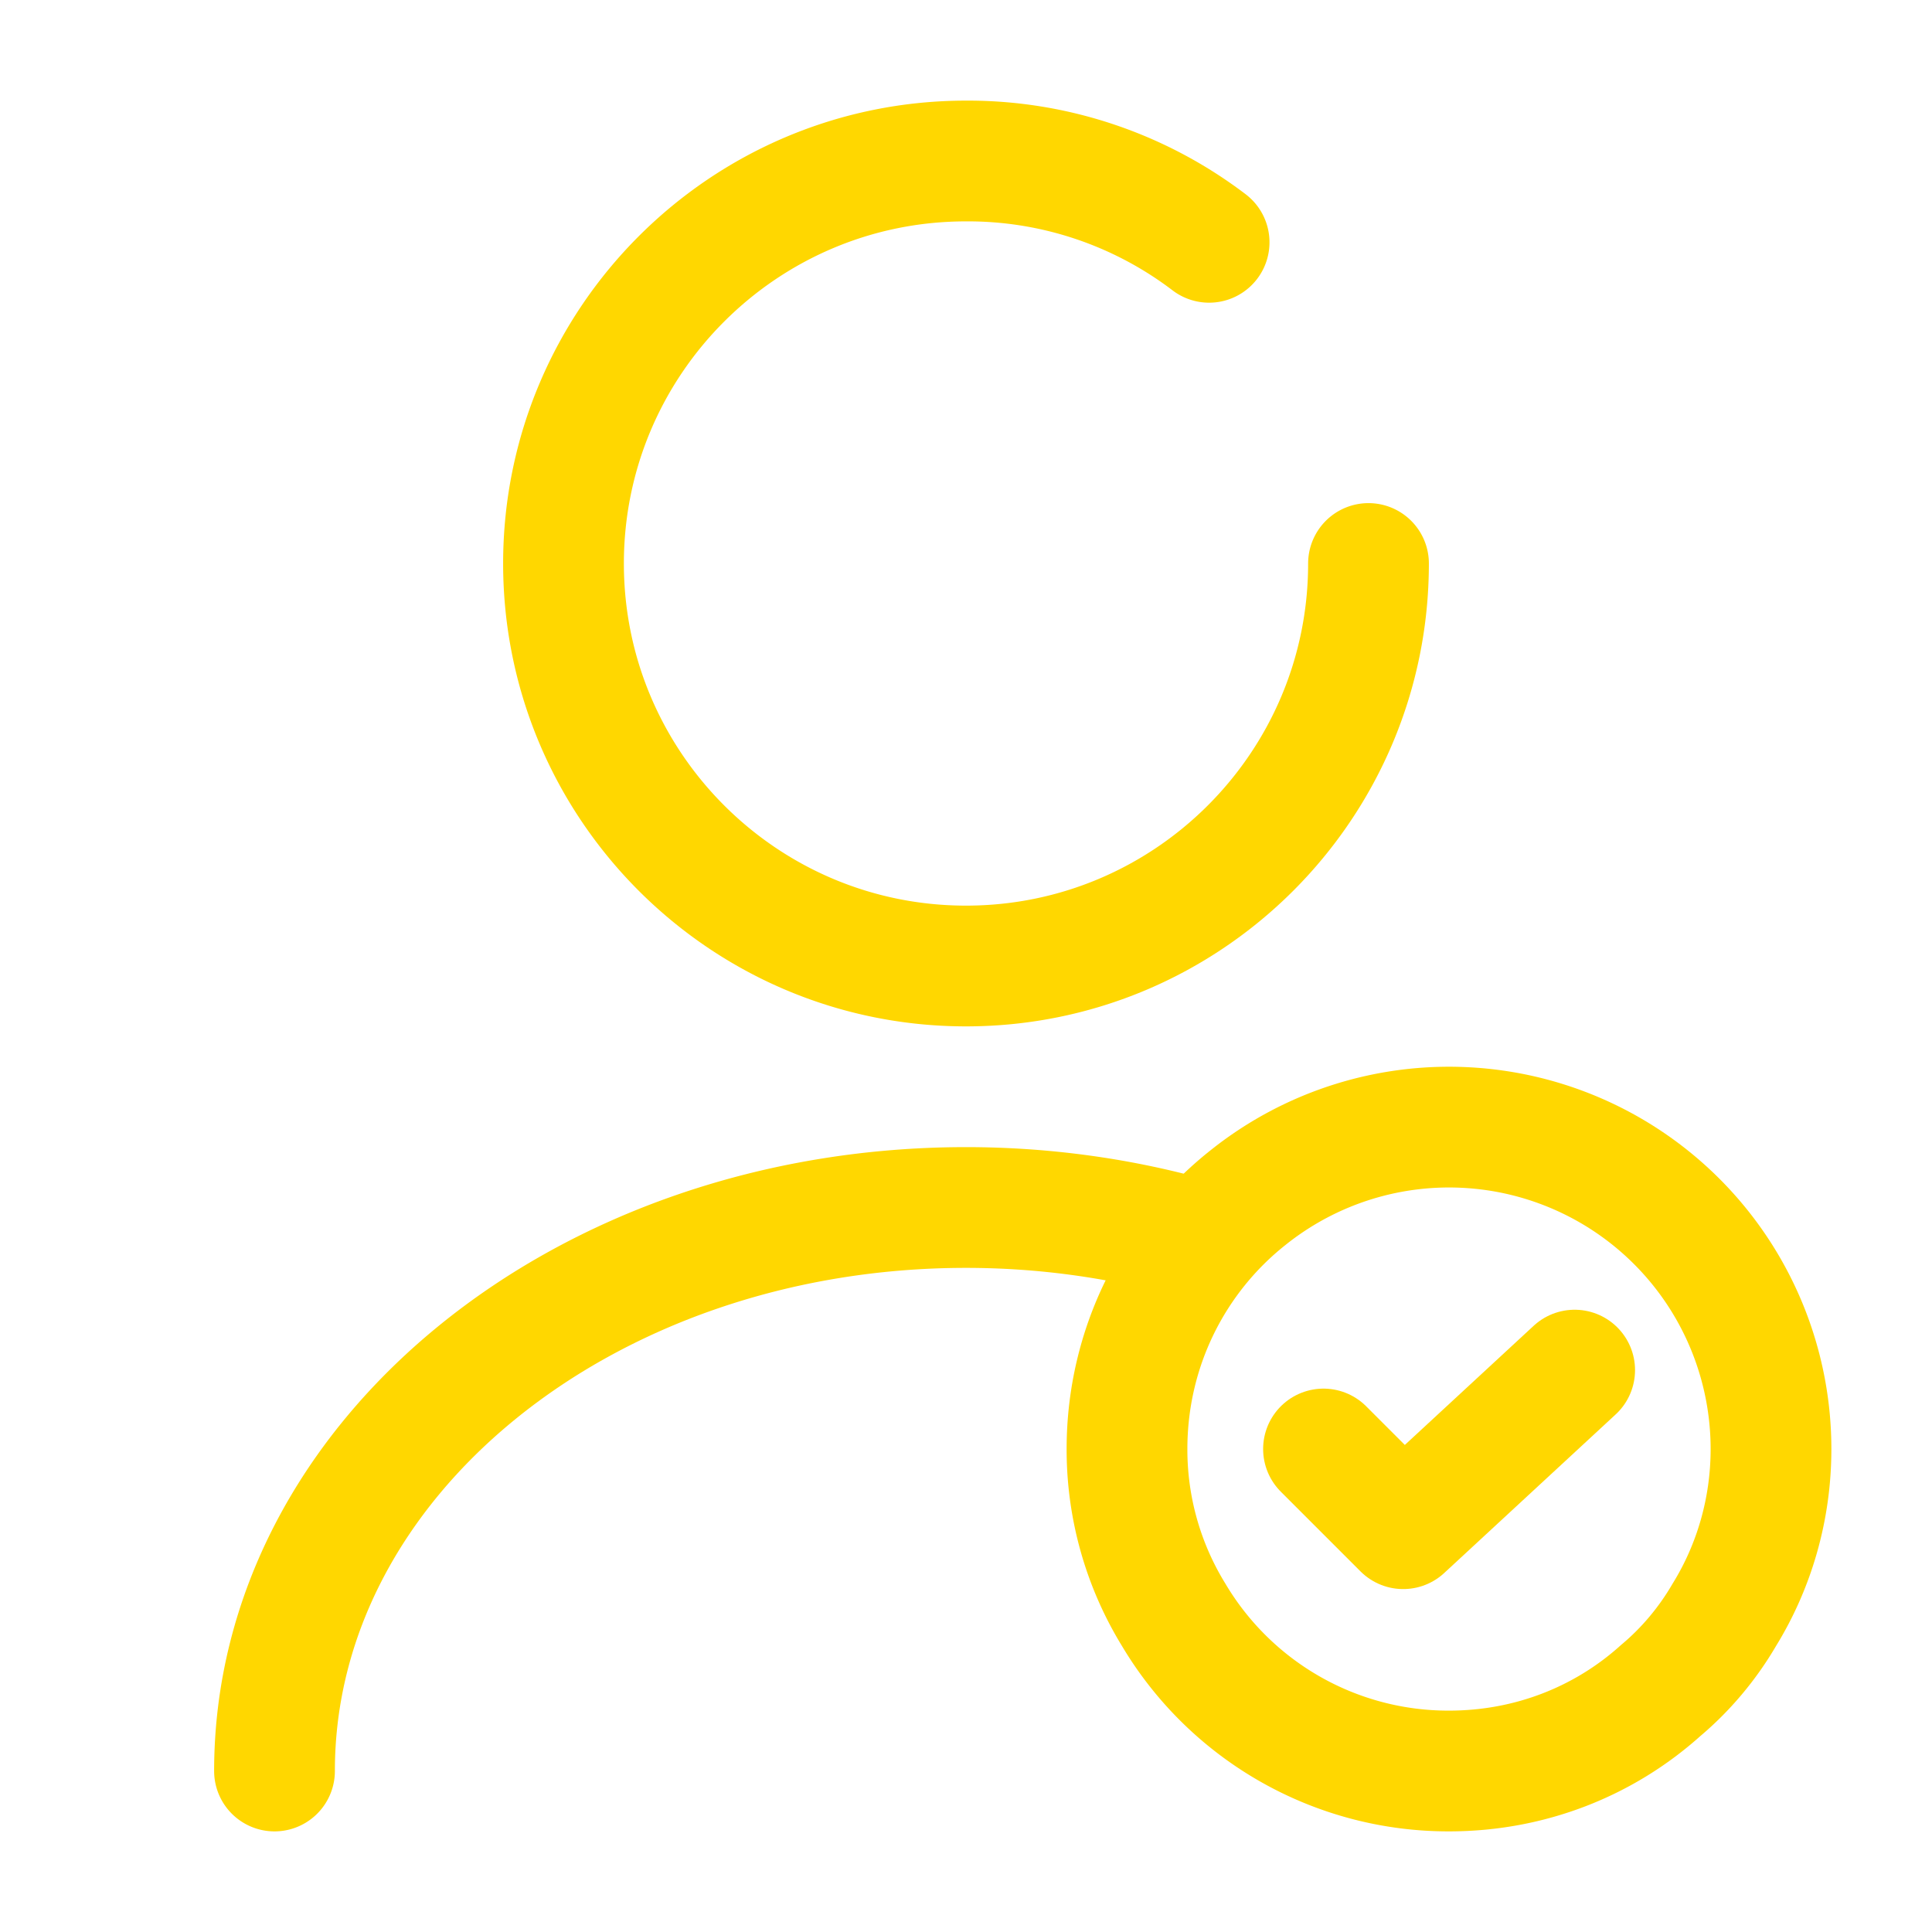
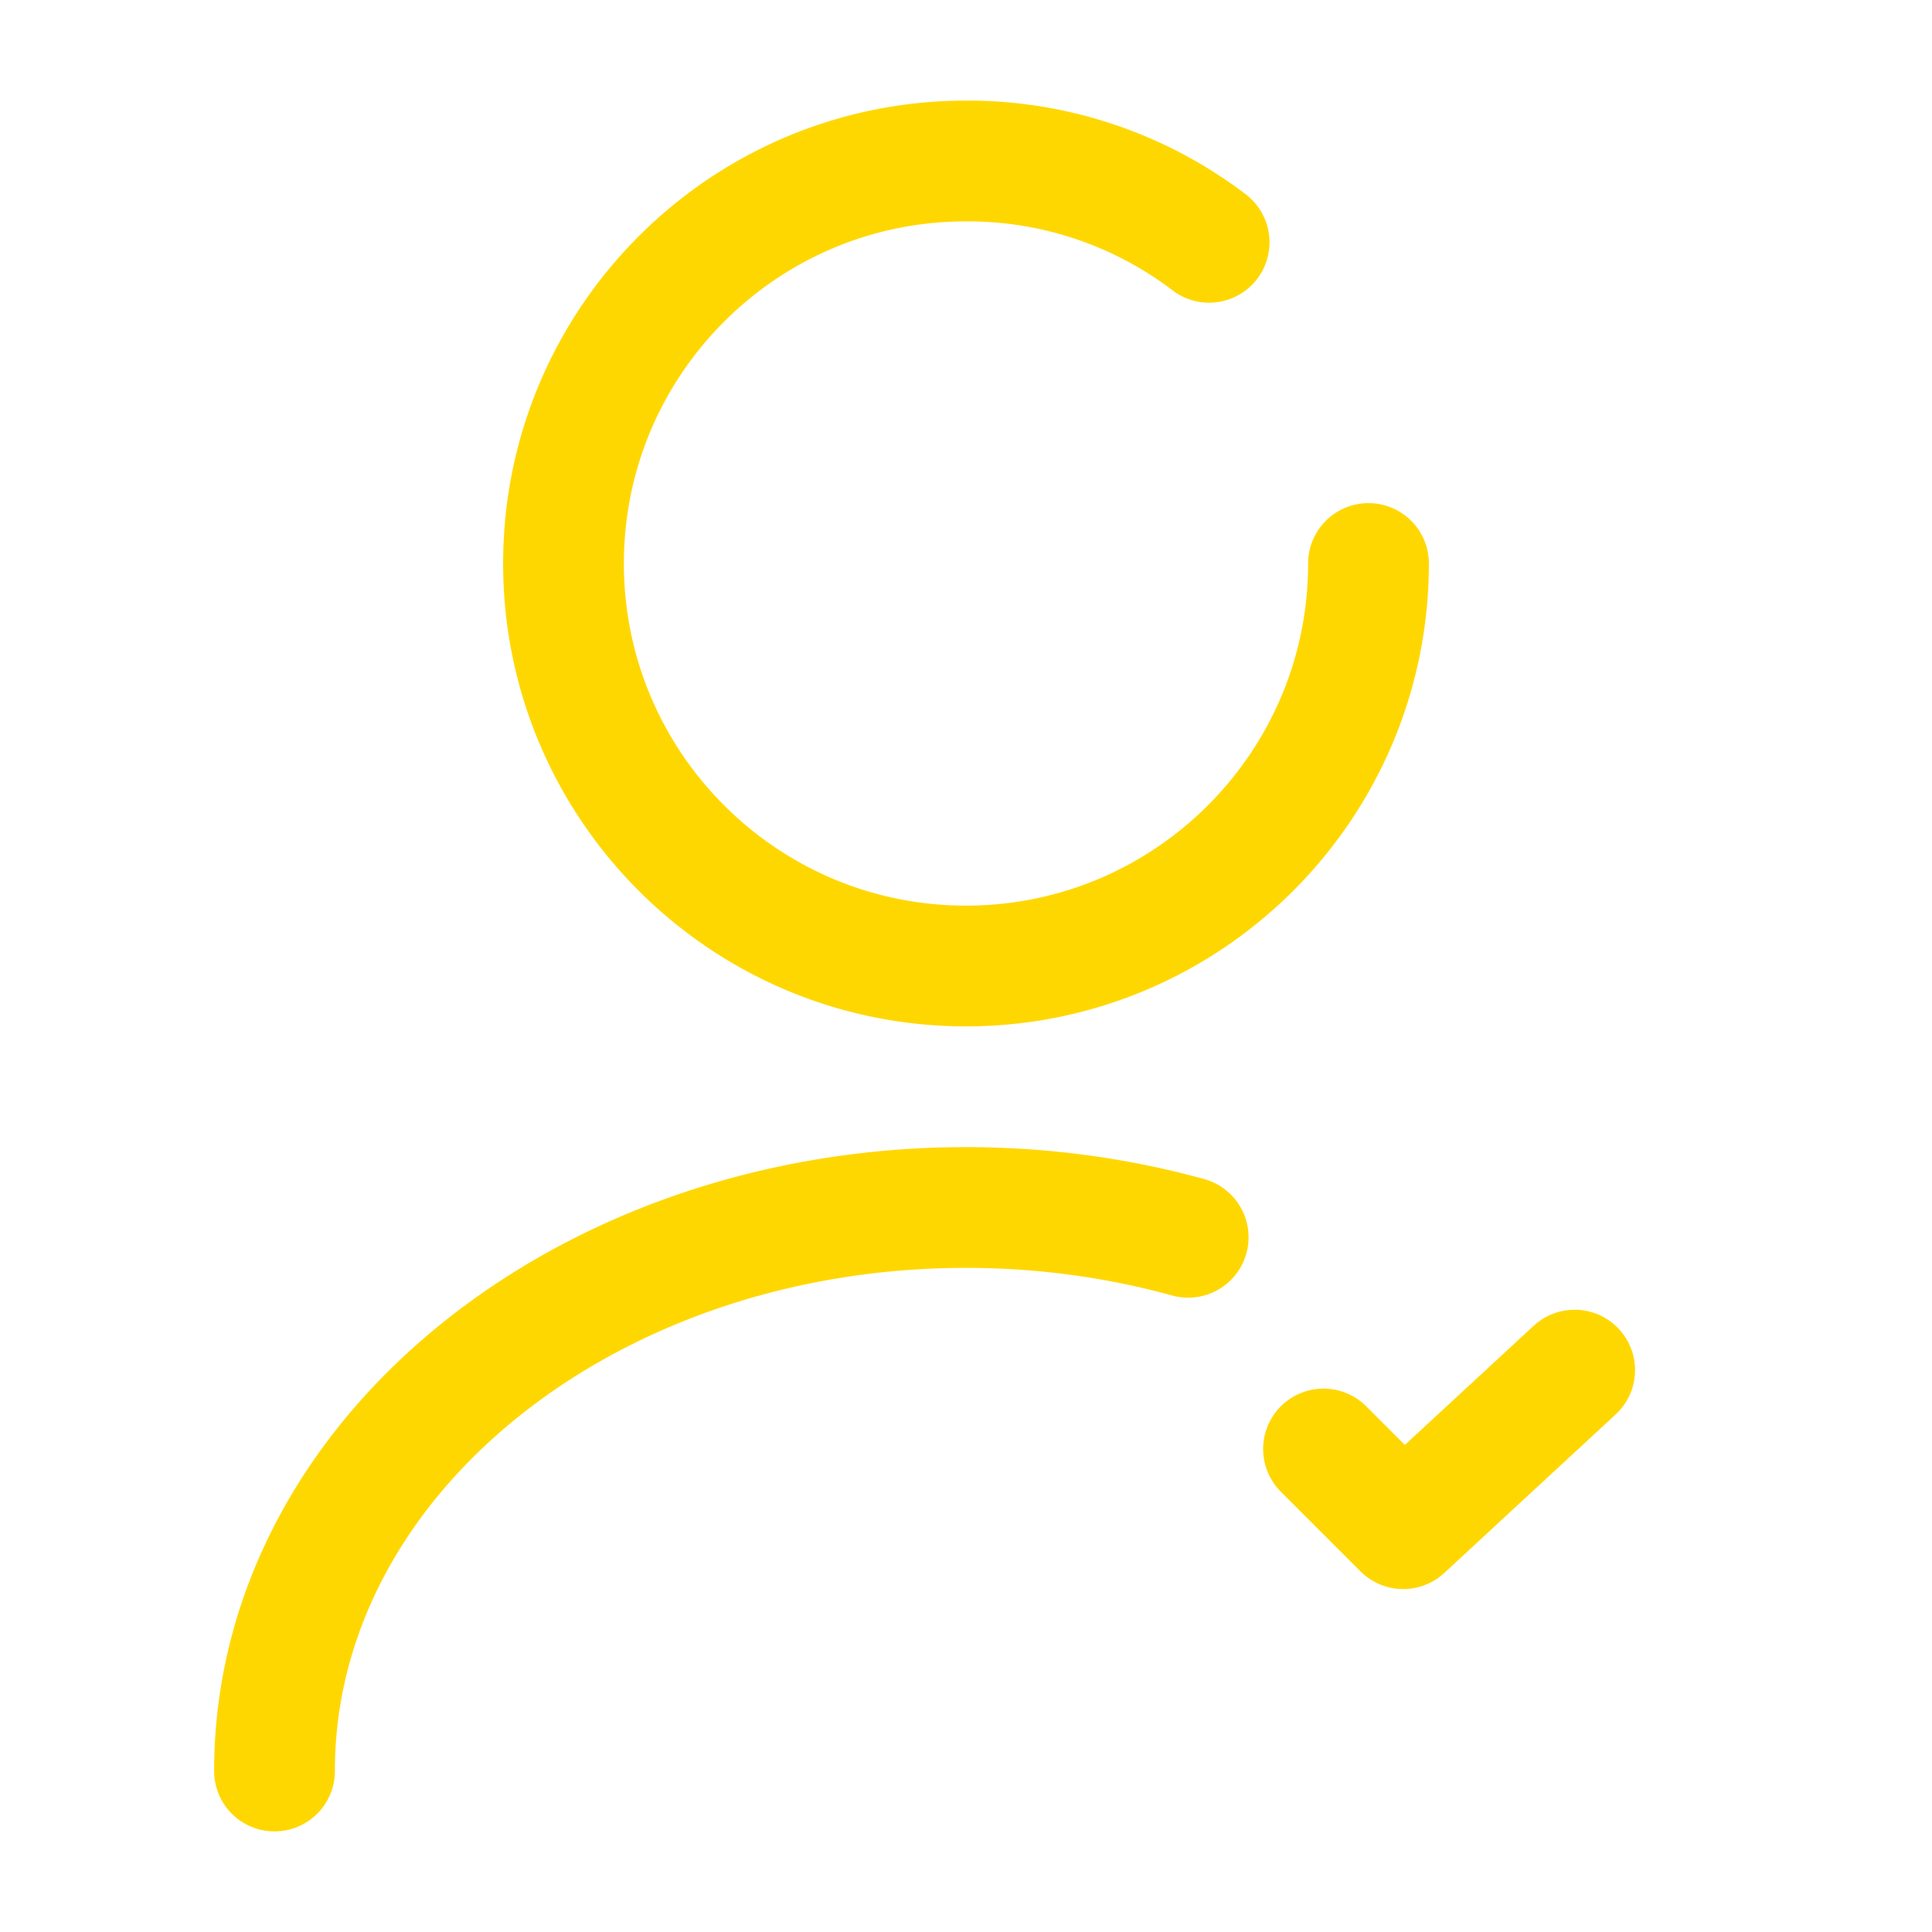
<svg xmlns="http://www.w3.org/2000/svg" width="32" height="32" viewBox="0 0 24 24" fill="none">
  <path d="M15.02 3.01A4.944 4.944 0 0 0 12 2C9.24 2 7 4.24 7 7s2.24 5 5 5 5-2.24 5-5M3.41 22c0-3.87 3.85-7 8.59-7 .96 0 1.89.13 2.76.37" stroke="#ffd700" stroke-width="1.5" stroke-linecap="round" stroke-linejoin="round" />
-   <path d="M22 18c0 .75-.21 1.46-.58 2.06-.21.36-.48.68-.79.94-.7.63-1.62 1-2.63 1a3.97 3.97 0 0 1-3.42-1.94A3.92 3.92 0 0 1 14 18c0-1.26.58-2.39 1.5-3.12A3.999 3.999 0 0 1 22 18Z" stroke="#ffd700" stroke-width="1.5" stroke-miterlimit="10" stroke-linecap="round" stroke-linejoin="round" />
  <path d="m16.441 18 .99.99 2.13-1.97" stroke="#ffd700" stroke-width="1.5" stroke-linecap="round" stroke-linejoin="round" />
</svg>